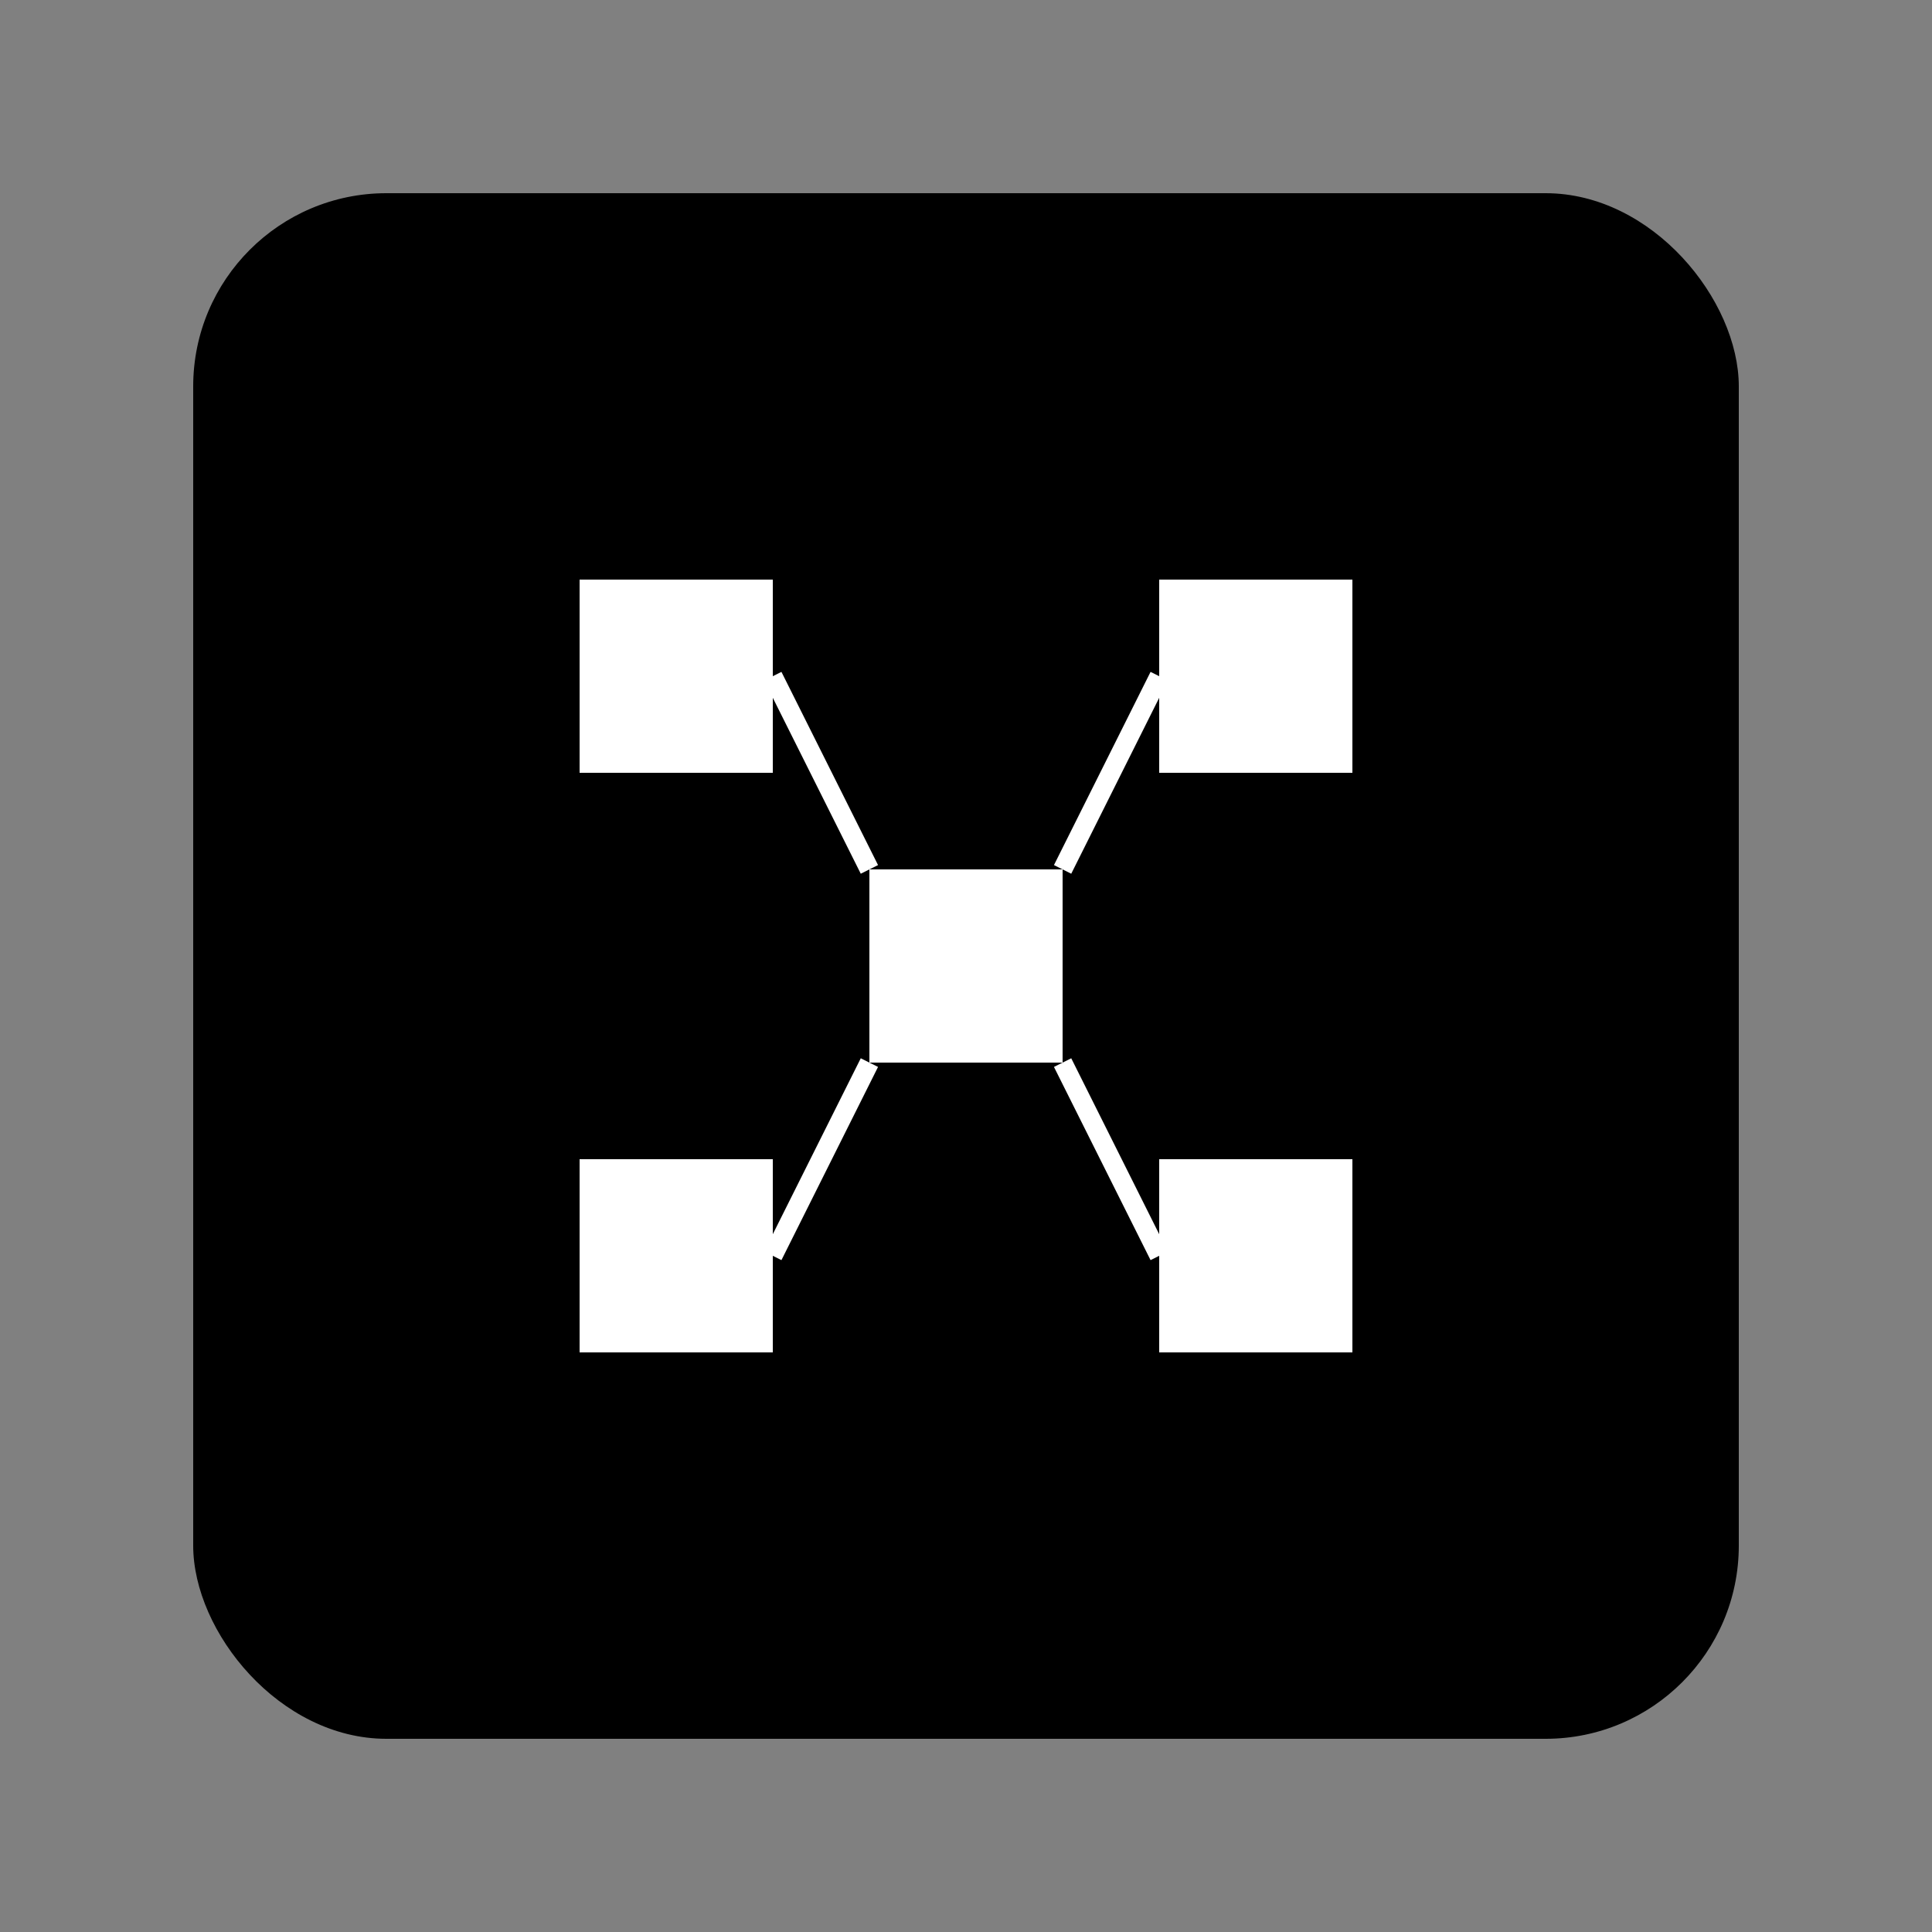
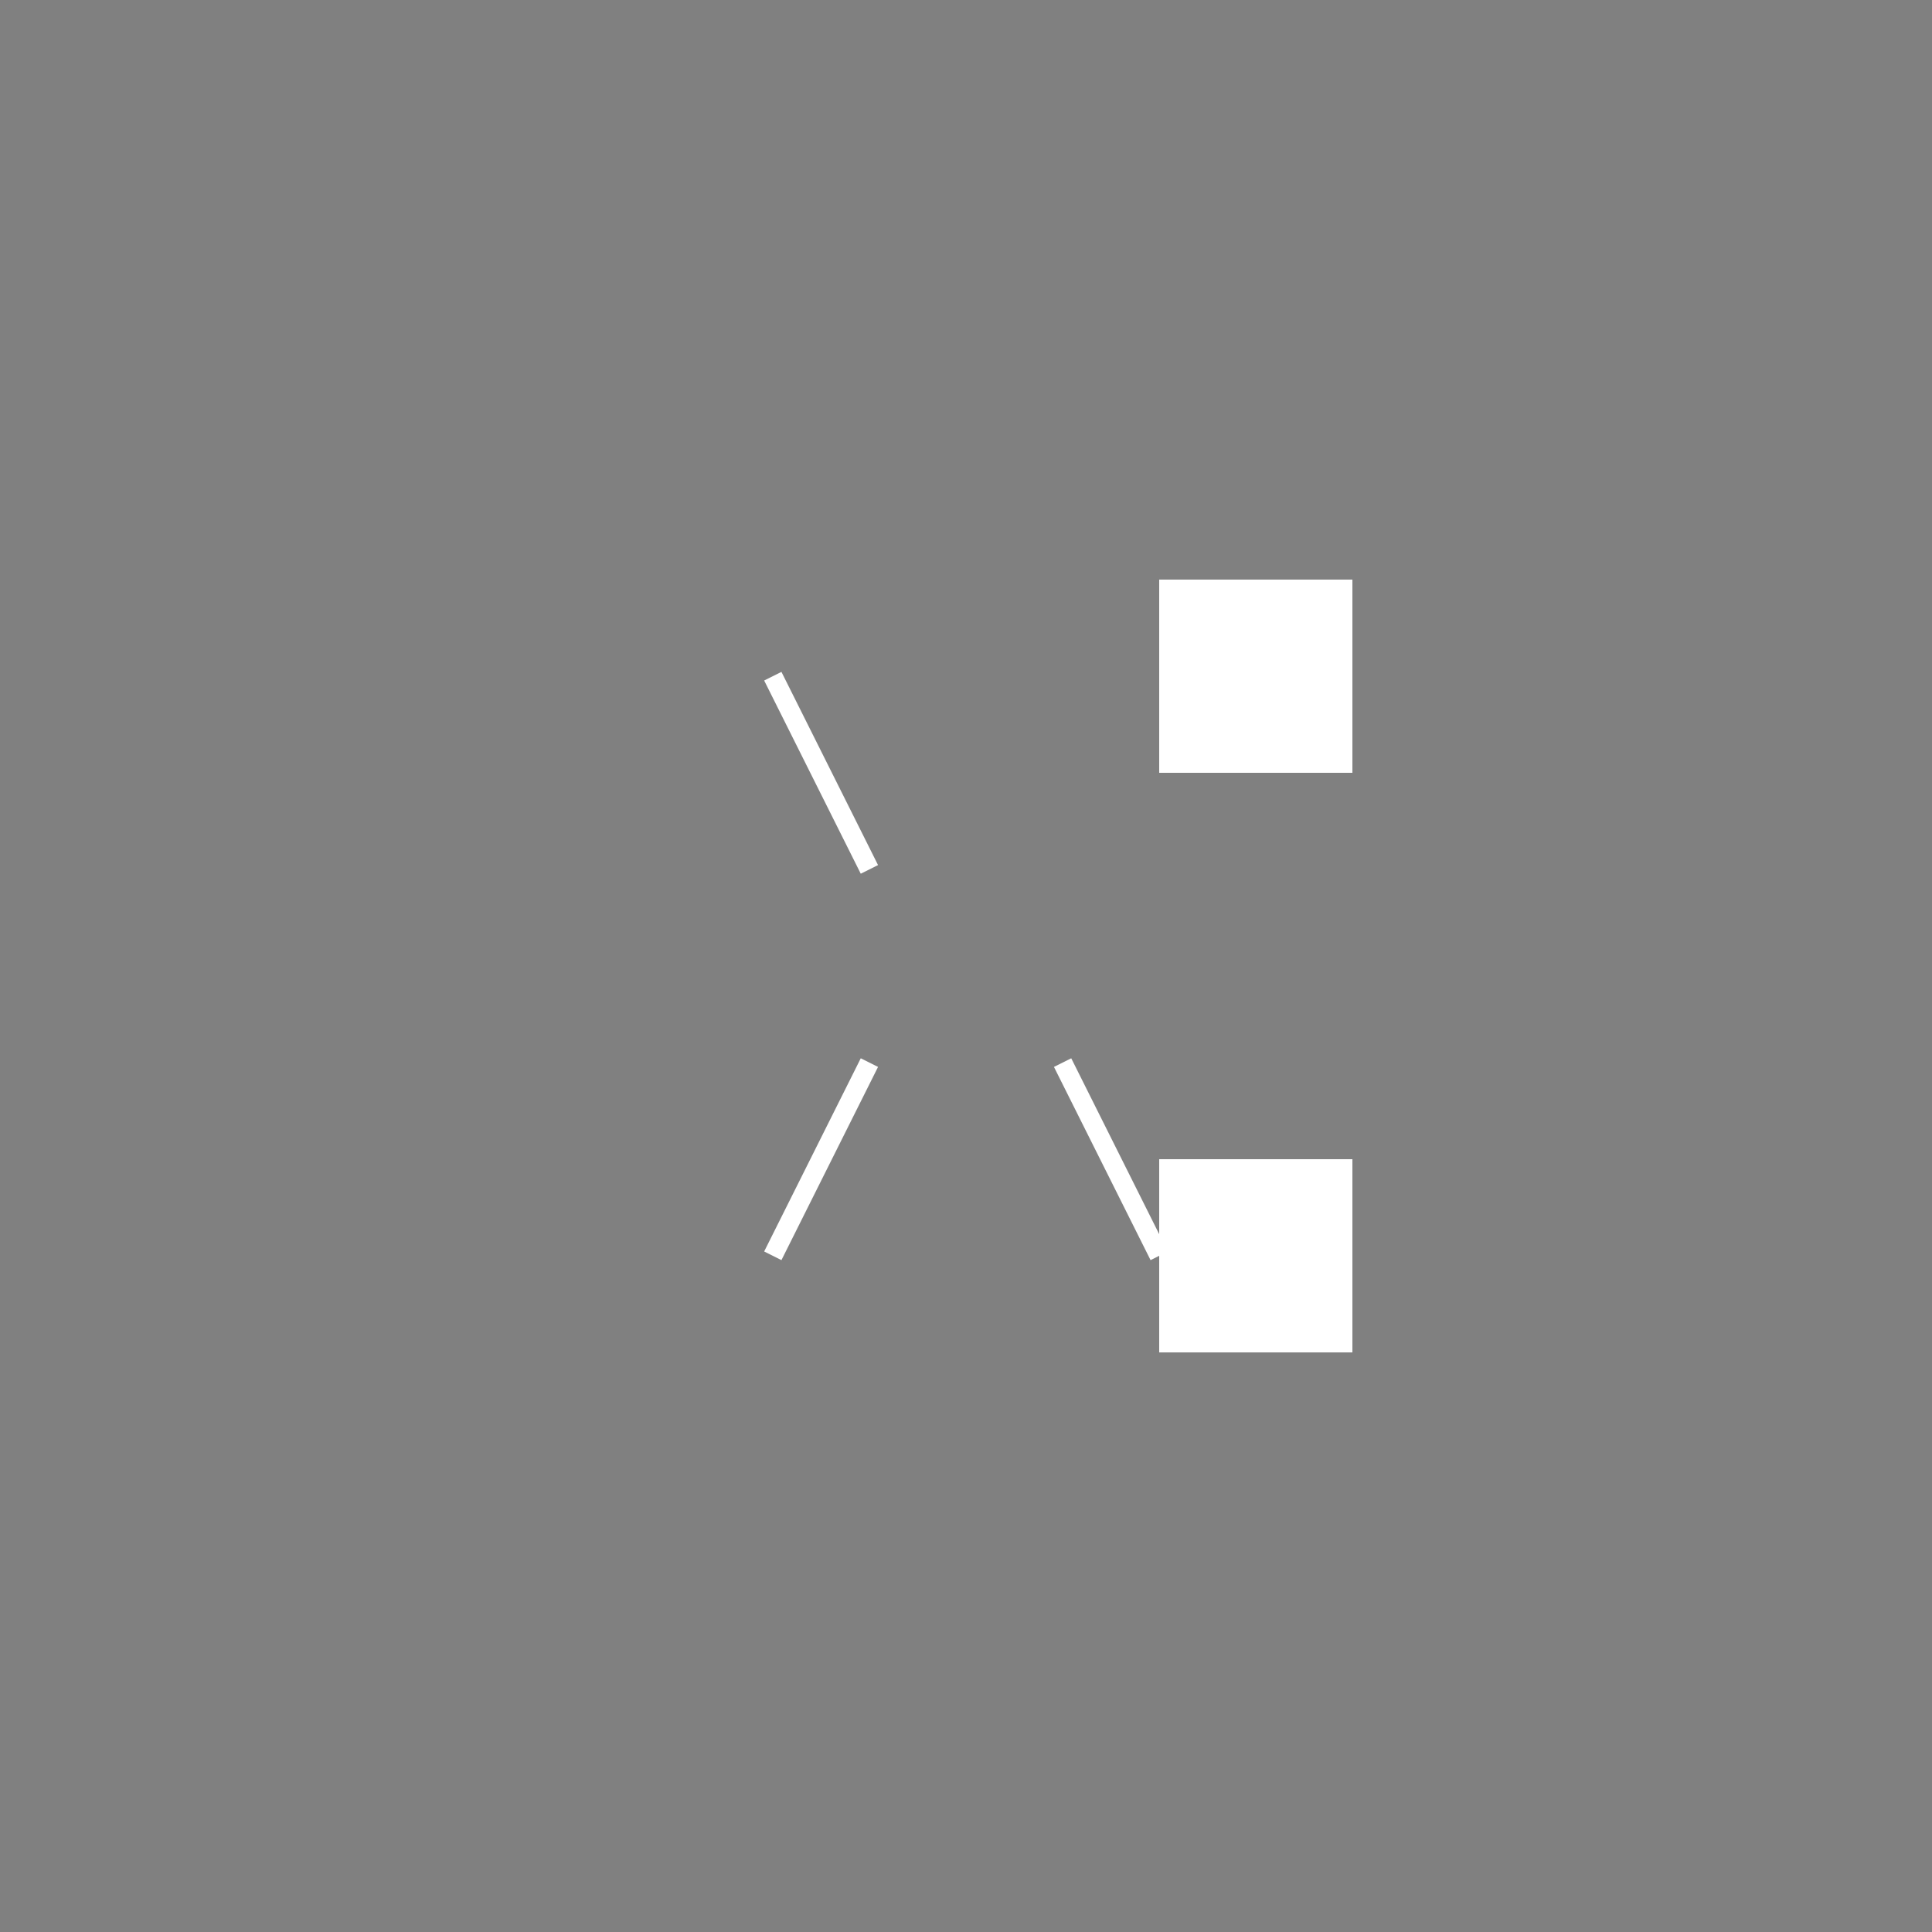
<svg xmlns="http://www.w3.org/2000/svg" width="200" height="200" viewBox="0 0 200 200">
  <rect x="0" y="0" width="200" height="200" fill="#808080" stroke="none" />
-   <rect x="20" y="20" width="160" height="160" rx="20" ry="20" fill="black" />
-   <path d="M60 60 H80 V80 H60 Z" fill="white" />
  <path d="M120 60 H140 V80 H120 Z" fill="white" />
-   <path d="M90 90 H110 V110 H90 Z" fill="white" />
-   <path d="M60 120 H80 V140 H60 Z" fill="white" />
  <path d="M120 120 H140 V140 H120 Z" fill="white" />
  <line x1="80" y1="70" x2="90" y2="90" stroke="white" stroke-width="2" />
-   <line x1="110" y1="90" x2="120" y2="70" stroke="white" stroke-width="2" />
  <line x1="80" y1="130" x2="90" y2="110" stroke="white" stroke-width="2" />
  <line x1="110" y1="110" x2="120" y2="130" stroke="white" stroke-width="2" />
</svg>